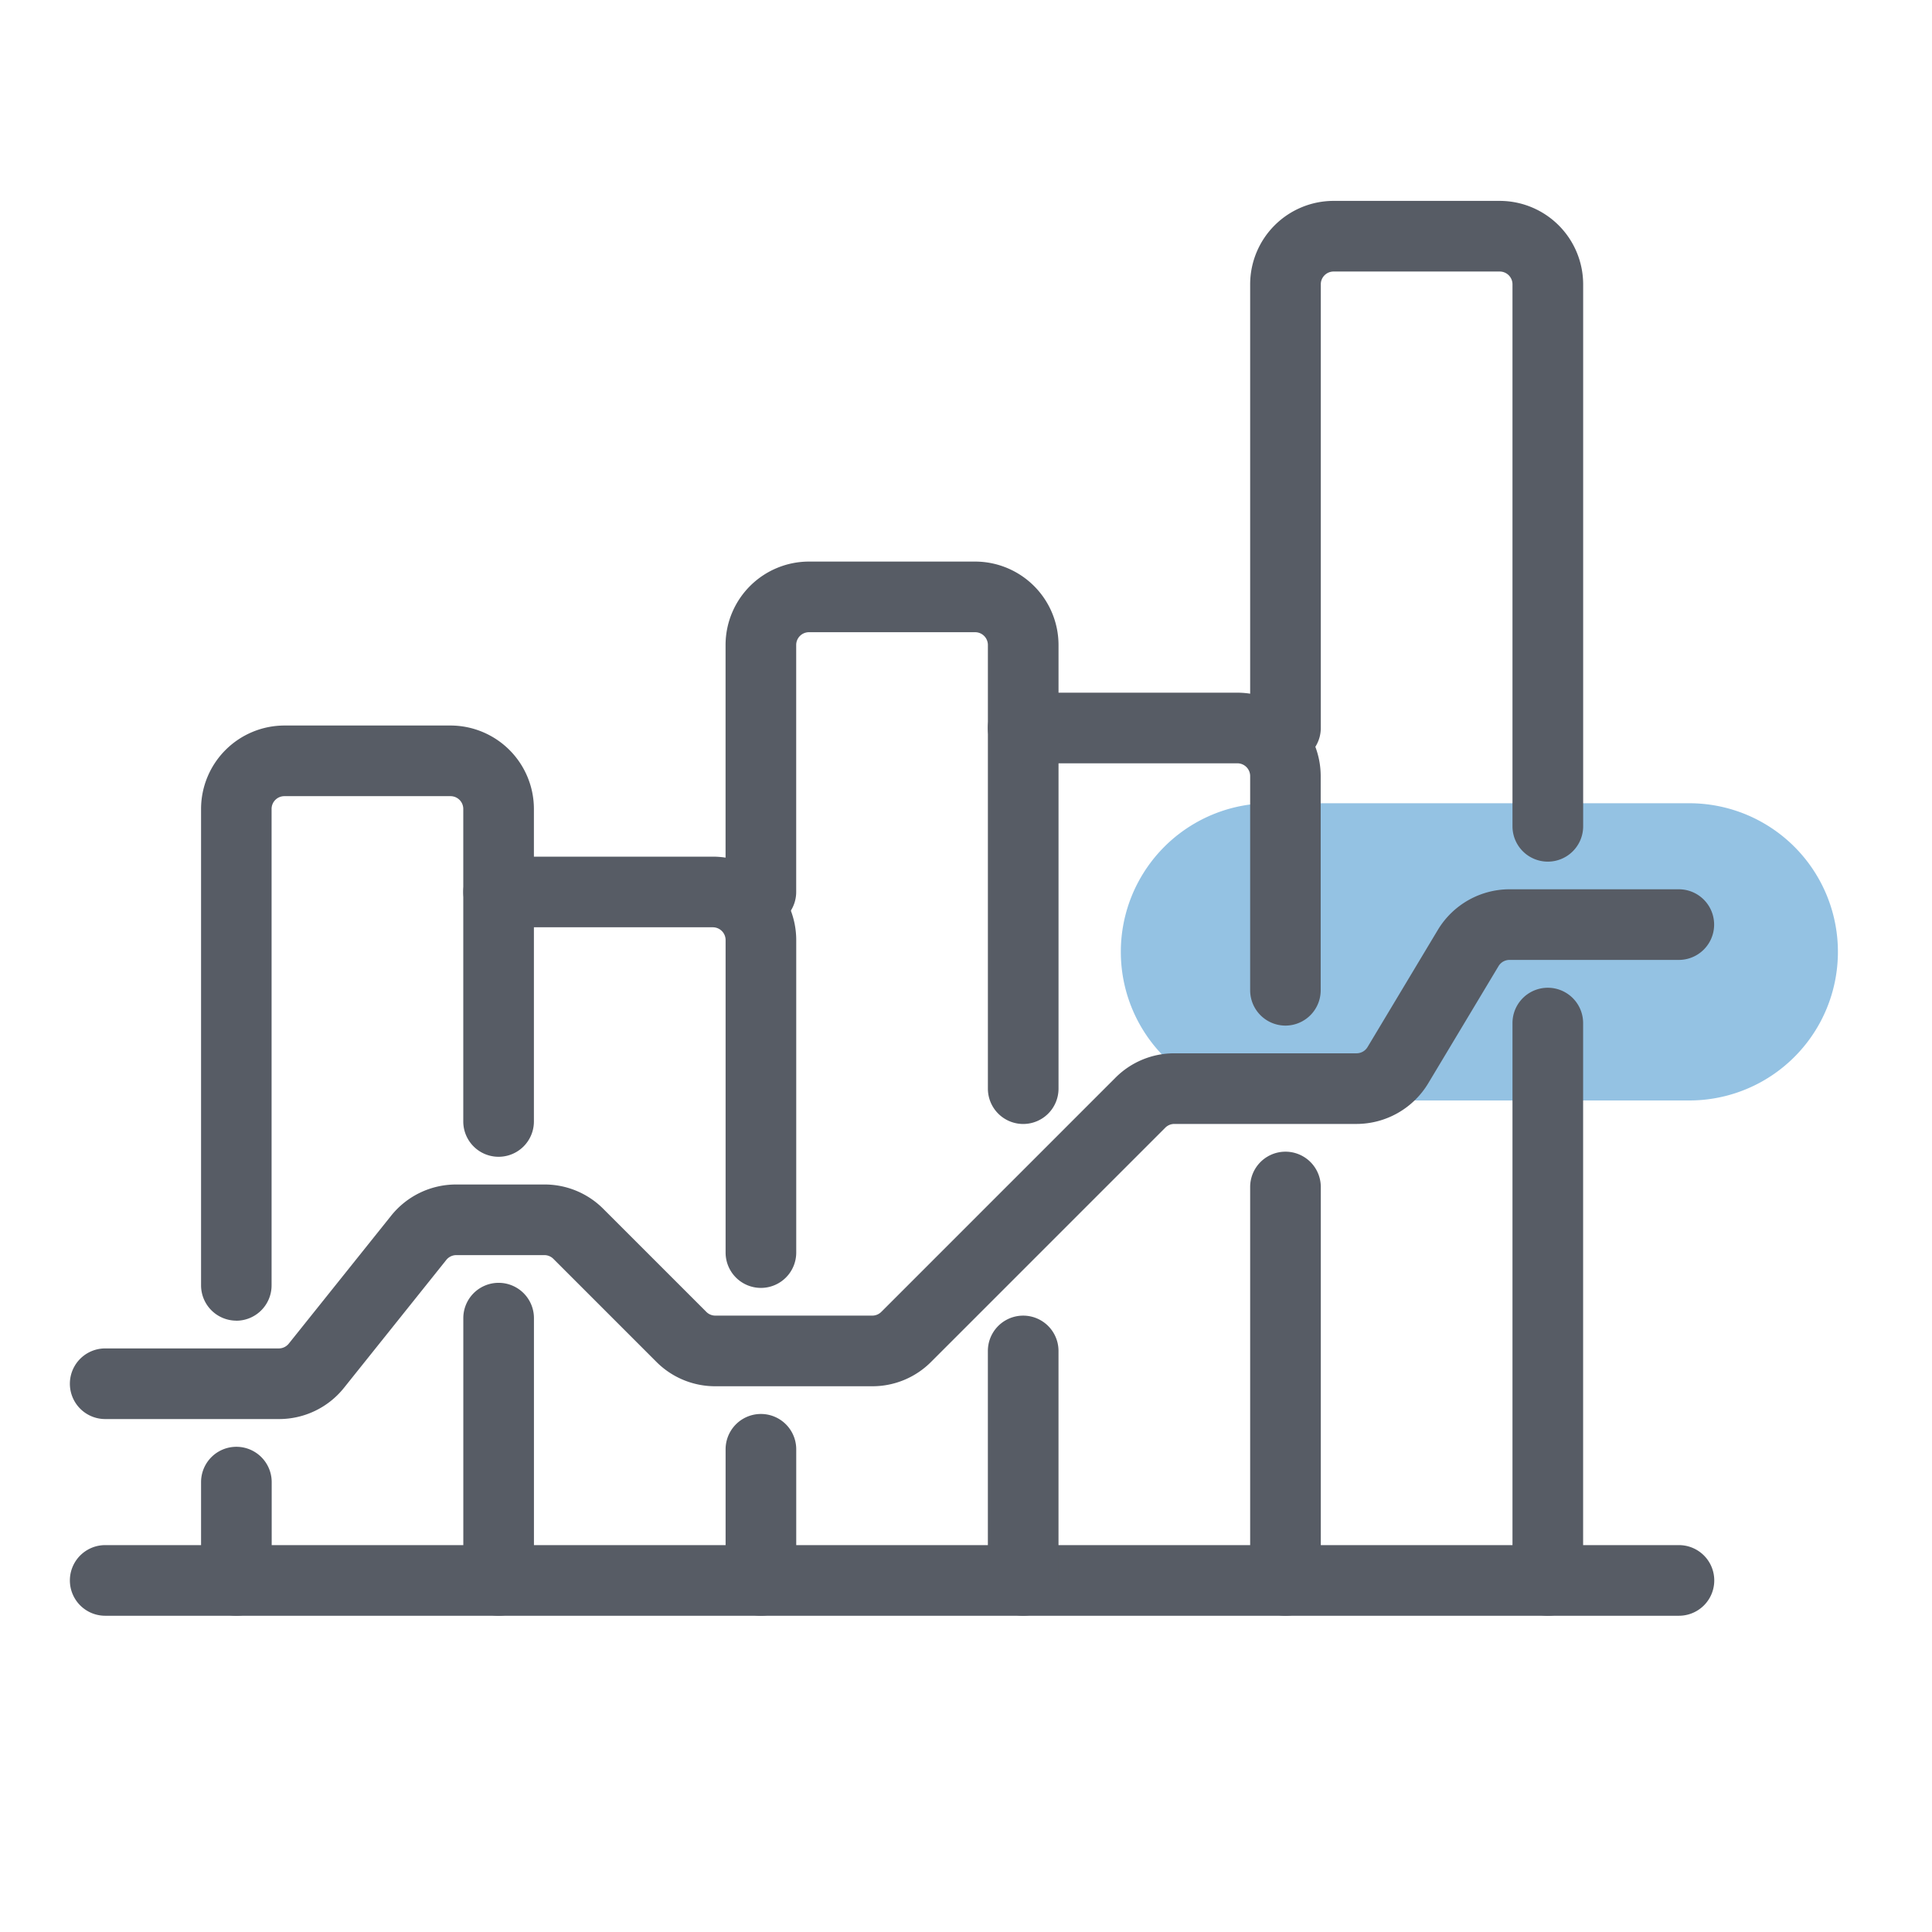
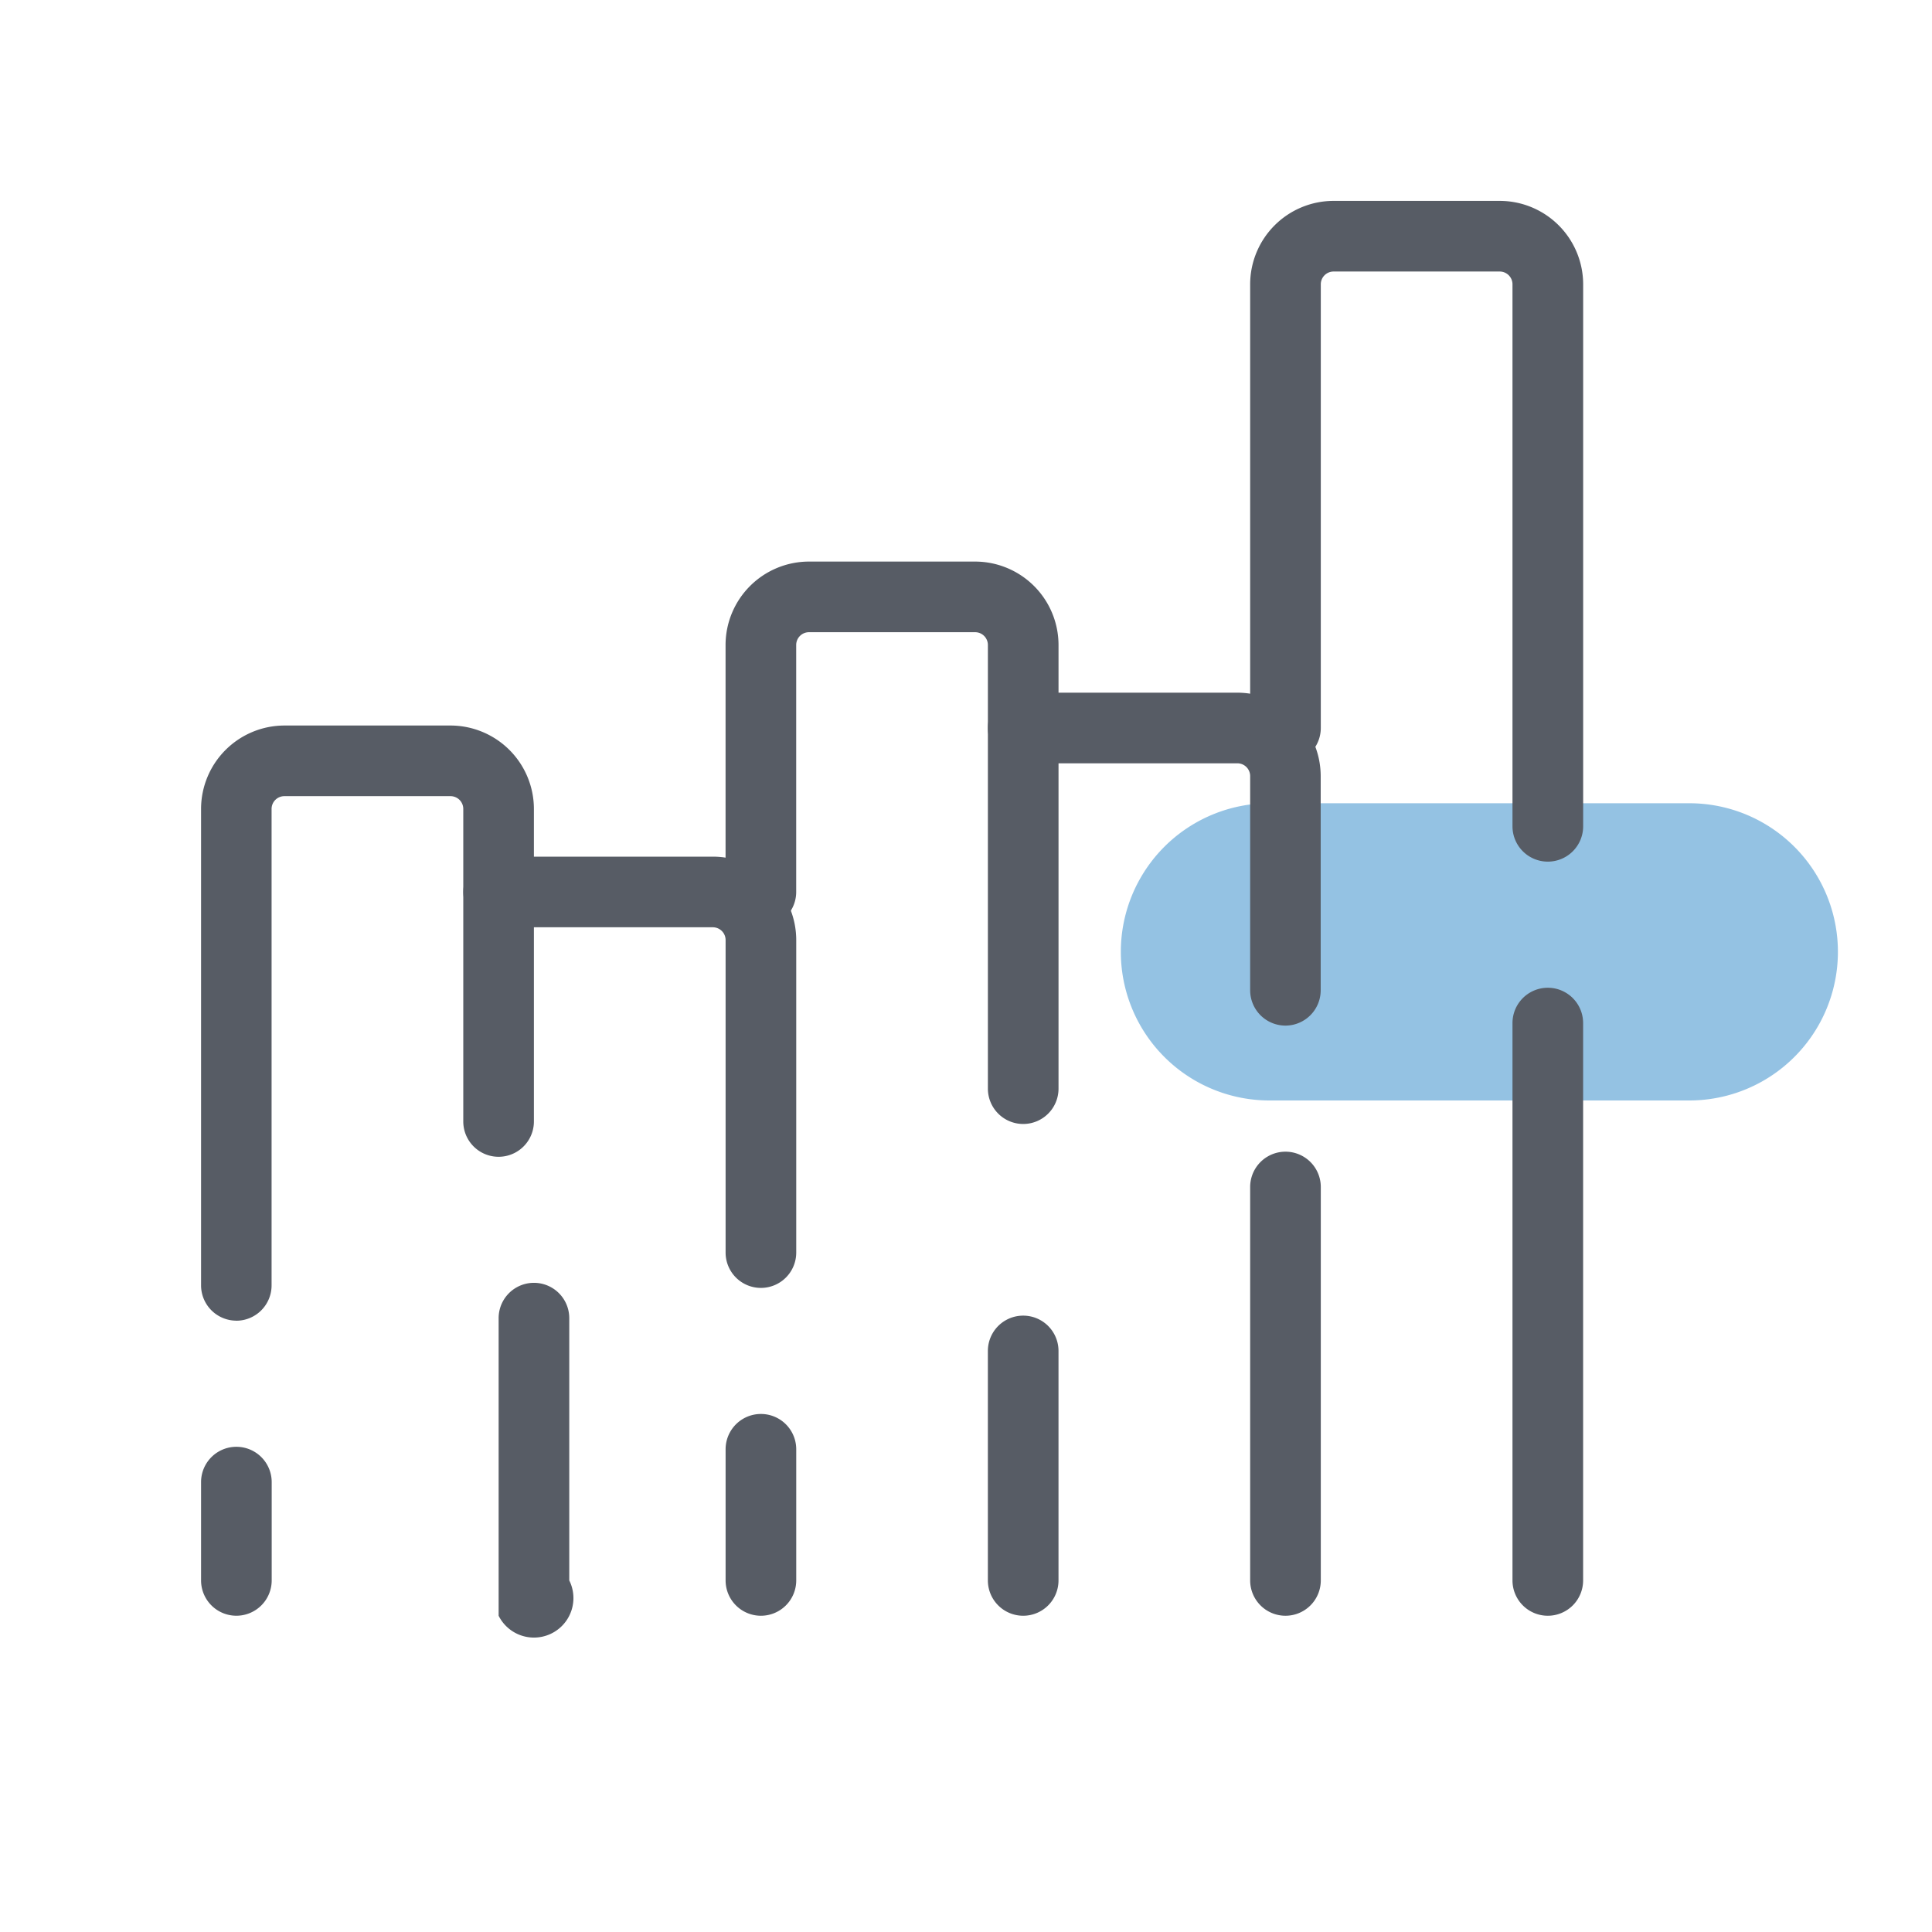
<svg xmlns="http://www.w3.org/2000/svg" width="100" height="100" viewBox="0 0 100 100">
  <defs>
    <clipPath id="clip-Icon-Track_Employee_Training_with_Ease">
      <rect width="100" height="100" />
    </clipPath>
  </defs>
  <g id="Icon-Track_Employee_Training_with_Ease" data-name="Icon-Track Employee Training with Ease" clip-path="url(#clip-Icon-Track_Employee_Training_with_Ease)">
    <path id="Rectangle_7711" data-name="Rectangle 7711" d="M245.462,136.28h21.732a7.691,7.691,0,0,1,7.692,7.692h0a7.691,7.691,0,0,1-7.692,7.692H245.462a7.691,7.691,0,0,1-7.692-7.692h0A7.691,7.691,0,0,1,245.462,136.28Z" transform="translate(-179.756 -94.704)" fill="#2b87c8" opacity="0.5" style="isolation: isolate" />
    <g id="Group_47146" data-name="Group 47146">
-       <path id="Path_16990" data-name="Path 16990" d="M10.812,183.177H1.828a1.828,1.828,0,1,1,0-3.656h8.986a.661.661,0,0,0,.517-.249l5.294-6.616A4.3,4.3,0,0,1,20,171.036h4.56a4.29,4.29,0,0,1,3.054,1.265l5.328,5.328a.656.656,0,0,0,.469.194h8.119a.659.659,0,0,0,.469-.194l12.118-12.118a4.29,4.29,0,0,1,3.052-1.265H66.6a.664.664,0,0,0,.567-.323l3.64-6.067a4.339,4.339,0,0,1,3.7-2.1h8.771a1.828,1.828,0,0,1,0,3.656H74.513a.664.664,0,0,0-.567.323l-3.64,6.067a4.339,4.339,0,0,1-3.7,2.1H57.167a.659.659,0,0,0-.469.194L44.58,180.214a4.281,4.281,0,0,1-3.052,1.265H33.409a4.29,4.29,0,0,1-3.054-1.265l-5.328-5.328a.656.656,0,0,0-.469-.194H20a.66.66,0,0,0-.517.249l-5.292,6.616a4.3,4.3,0,0,1-3.372,1.62Z" transform="translate(3.617 -109.727)" fill="#575c65" />
-       <path id="Path_16991" data-name="Path 16991" d="M83.285,307.776H1.828a1.828,1.828,0,0,1,0-3.656H83.285a1.828,1.828,0,0,1,0,3.656Z" transform="translate(3.617 -224.145)" fill="#575c65" />
      <path id="Path_16992" data-name="Path 16992" d="M163.754,110.71a1.829,1.829,0,0,1-1.828-1.828V85.917a.661.661,0,0,0-.661-.661h-8.6a.661.661,0,0,0-.661.661V98.7a1.828,1.828,0,0,1-3.656,0V85.917a4.322,4.322,0,0,1,4.317-4.317h8.6a4.322,4.322,0,0,1,4.317,4.317v22.965a1.829,1.829,0,0,1-1.828,1.828Z" transform="translate(-110.793 -52.533)" fill="#575c65" />
      <path id="Path_16993" data-name="Path 16993" d="M209.518,267.734a1.829,1.829,0,0,1-1.828-1.828V254.028a1.828,1.828,0,1,1,3.656,0v11.878A1.829,1.829,0,0,1,209.518,267.734Z" transform="translate(-156.558 -184.103)" fill="#575c65" />
      <path id="Path_16994" data-name="Path 16994" d="M268.858,239.13a1.829,1.829,0,0,1-1.828-1.828V216.938a1.828,1.828,0,1,1,3.656,0V237.3A1.829,1.829,0,0,1,268.858,239.13Z" transform="translate(-202.322 -155.499)" fill="#575c65" />
      <path id="Path_16995" data-name="Path 16995" d="M223.094,128.492a1.829,1.829,0,0,1-1.828-1.828V115.577a.661.661,0,0,0-.661-.661H209.518a1.828,1.828,0,0,1,0-3.656H220.6a4.322,4.322,0,0,1,4.317,4.317v11.087A1.829,1.829,0,0,1,223.094,128.492Z" transform="translate(-156.558 -75.407)" fill="#575c65" />
      <path id="Path_16996" data-name="Path 16996" d="M150.178,284.894a1.829,1.829,0,0,1-1.828-1.828v-6.788a1.828,1.828,0,1,1,3.656,0v6.788A1.829,1.829,0,0,1,150.178,284.894Z" transform="translate(-110.793 -201.263)" fill="#575c65" />
      <path id="Path_16997" data-name="Path 16997" d="M104.414,170.682a1.829,1.829,0,0,1-1.828-1.828V152.677a.662.662,0,0,0-.661-.661H90.838a1.828,1.828,0,1,1,0-3.656h11.087a4.322,4.322,0,0,1,4.317,4.317v16.177A1.829,1.829,0,0,1,104.414,170.682Z" transform="translate(-65.029 -104.02)" fill="#575c65" />
      <path id="Path_16998" data-name="Path 16998" d="M31.5,290.616a1.829,1.829,0,0,1-1.828-1.828V283.7a1.828,1.828,0,0,1,3.656,0v5.09A1.829,1.829,0,0,1,31.5,290.616Z" transform="translate(-19.265 -206.986)" fill="#575c65" />
-       <path id="Path_16999" data-name="Path 16999" d="M90.838,262.012a1.829,1.829,0,0,1-1.828-1.828V246.608a1.828,1.828,0,1,1,3.656,0v13.576A1.829,1.829,0,0,1,90.838,262.012Z" transform="translate(-65.029 -178.381)" fill="#575c65" />
+       <path id="Path_16999" data-name="Path 16999" d="M90.838,262.012V246.608a1.828,1.828,0,1,1,3.656,0v13.576A1.829,1.829,0,0,1,90.838,262.012Z" transform="translate(-65.029 -178.381)" fill="#575c65" />
      <path id="Path_17000" data-name="Path 17000" d="M31.5,149.487a1.829,1.829,0,0,1-1.828-1.828V123a4.322,4.322,0,0,1,4.317-4.317h8.6A4.322,4.322,0,0,1,46.9,123v16.177a1.828,1.828,0,0,1-3.656,0V123a.661.661,0,0,0-.661-.661h-8.6a.662.662,0,0,0-.661.661v24.662a1.829,1.829,0,0,1-1.828,1.828Z" transform="translate(-19.265 -81.13)" fill="#575c65" />
      <path id="Path_17001" data-name="Path 17001" d="M328.208,210.525a1.829,1.829,0,0,1-1.828-1.828V179.848a1.828,1.828,0,0,1,3.656,0V208.7A1.829,1.829,0,0,1,328.208,210.525Z" transform="translate(-248.094 -126.894)" fill="#575c65" />
      <path id="Path_17002" data-name="Path 17002" d="M282.444,34.2a1.829,1.829,0,0,1-1.828-1.828V4.317a.662.662,0,0,0-.661-.661h-8.6a.662.662,0,0,0-.661.661V27.282a1.828,1.828,0,1,1-3.656,0V4.317A4.322,4.322,0,0,1,271.357,0h8.6a4.322,4.322,0,0,1,4.317,4.317V32.372a1.829,1.829,0,0,1-1.828,1.828Z" transform="translate(-202.33 10.398)" fill="#575c65" />
    </g>
  </g>
</svg>